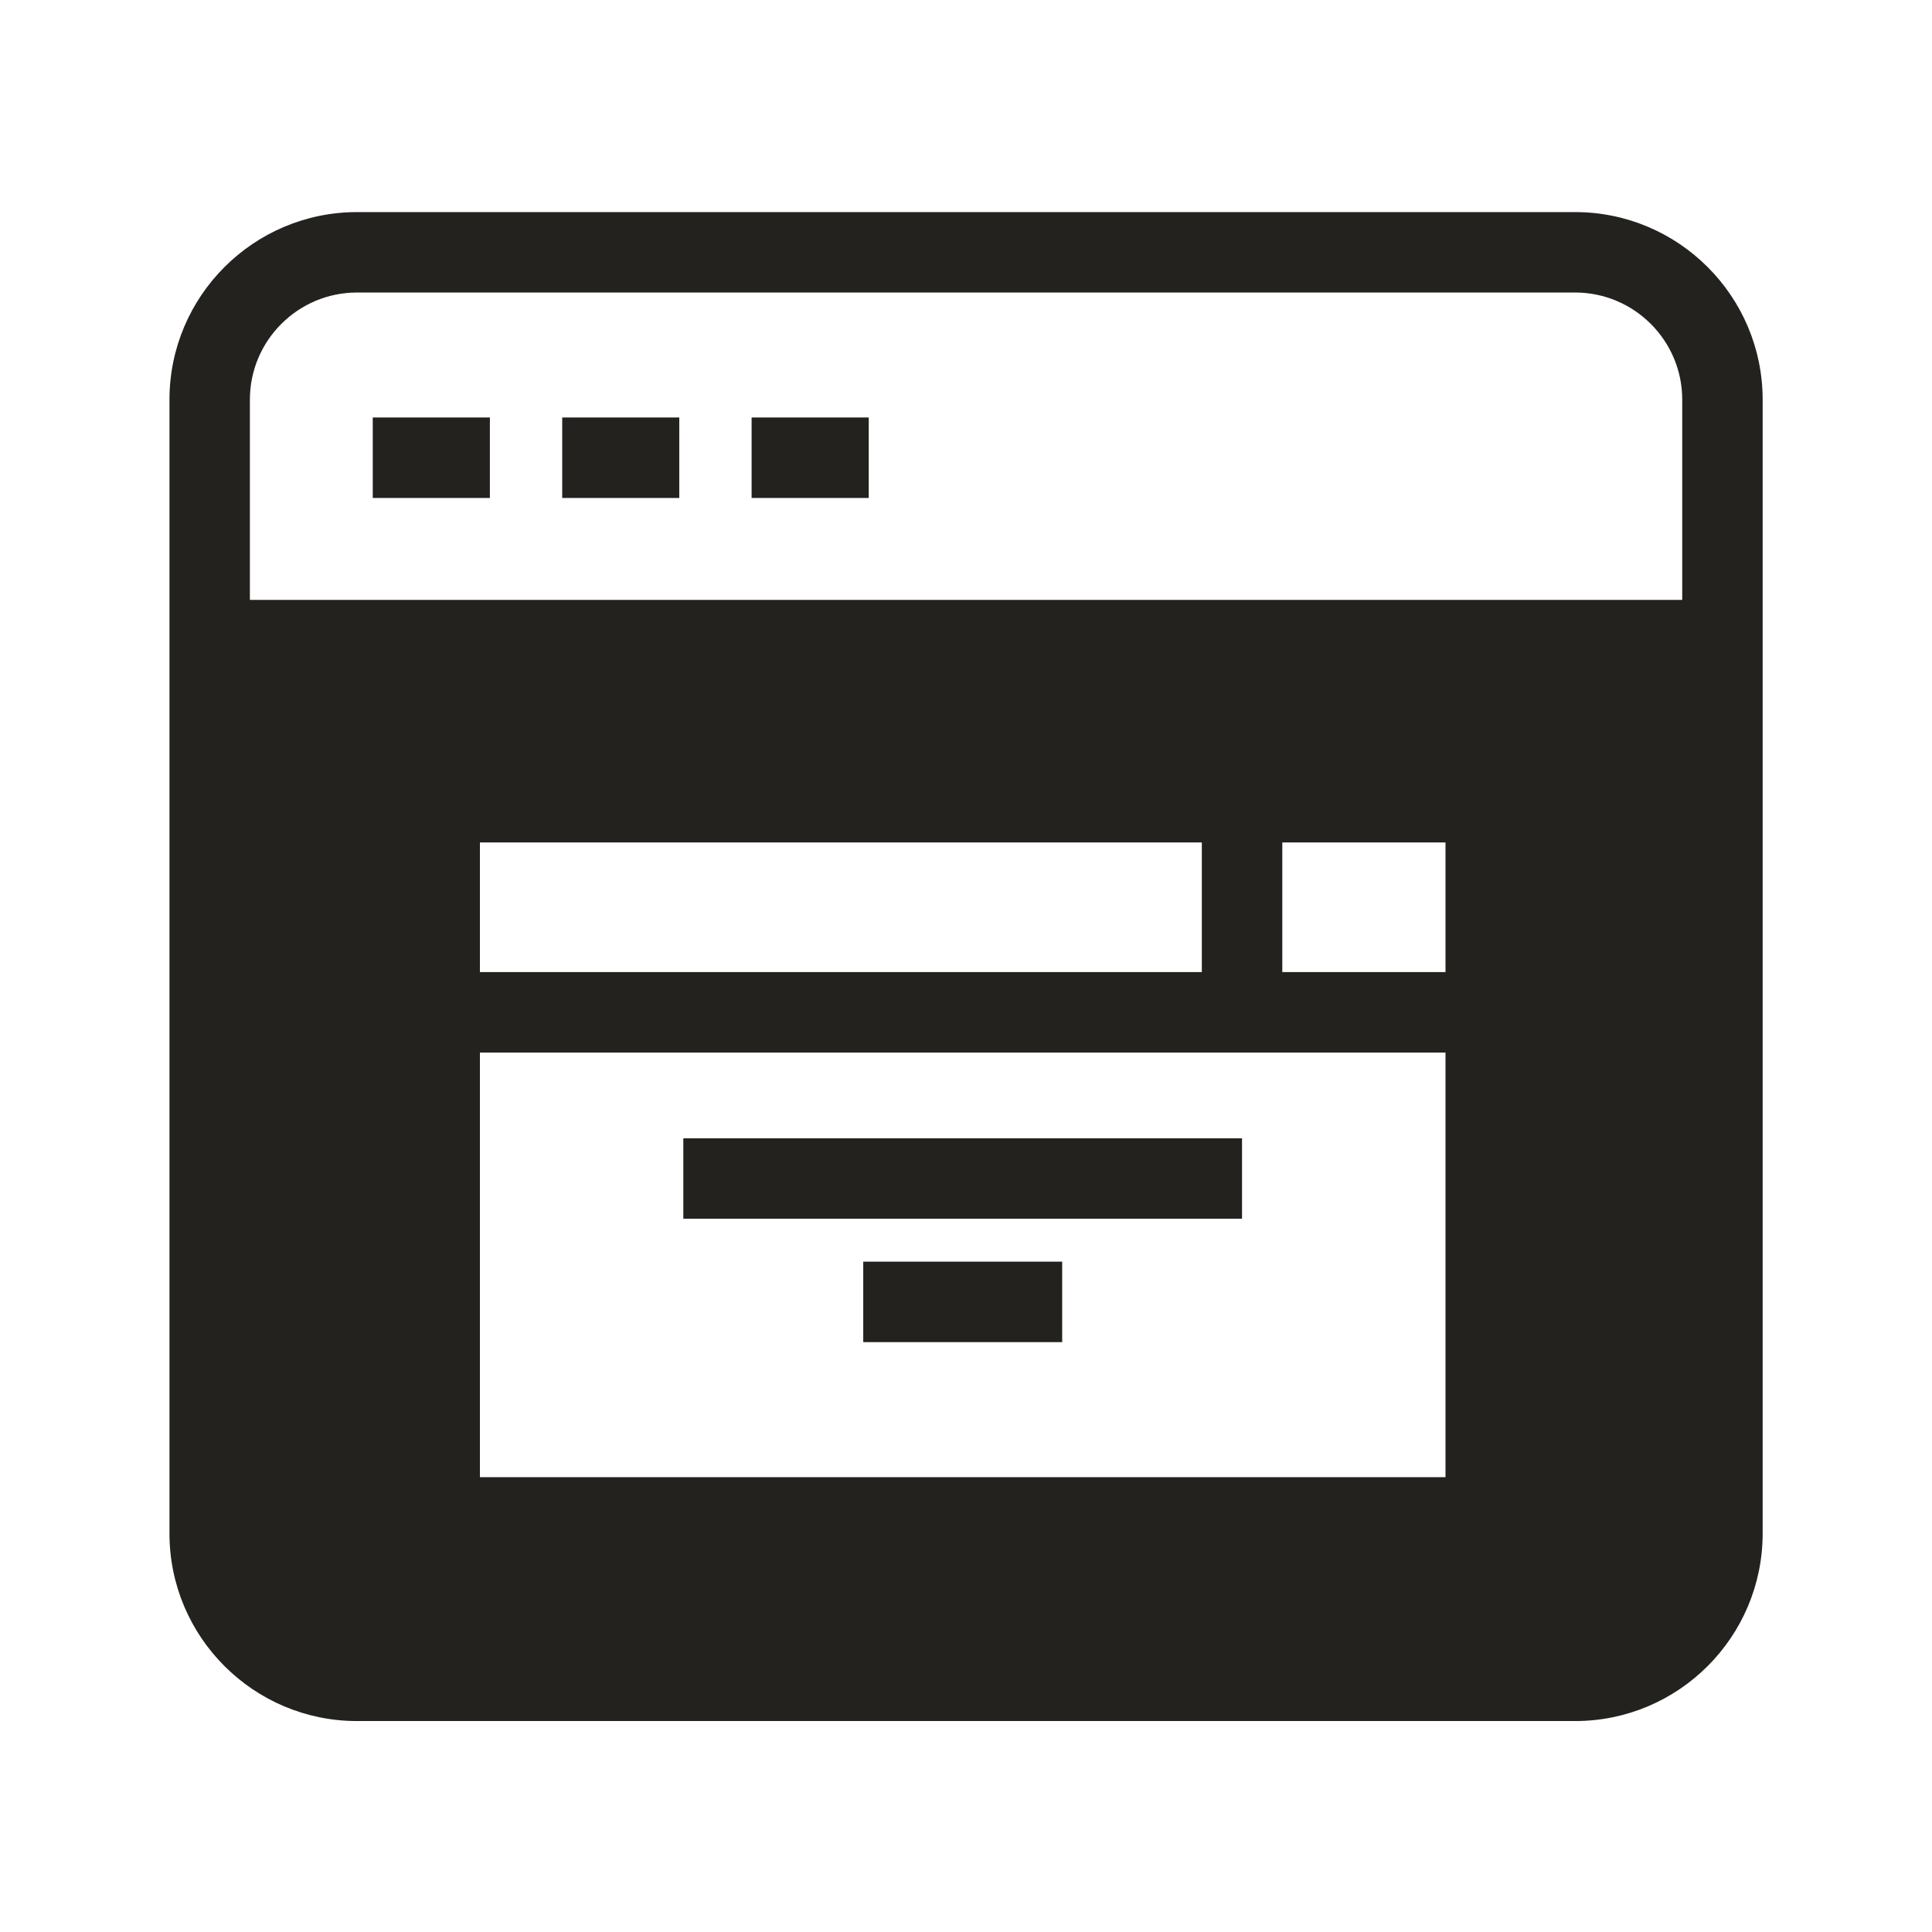
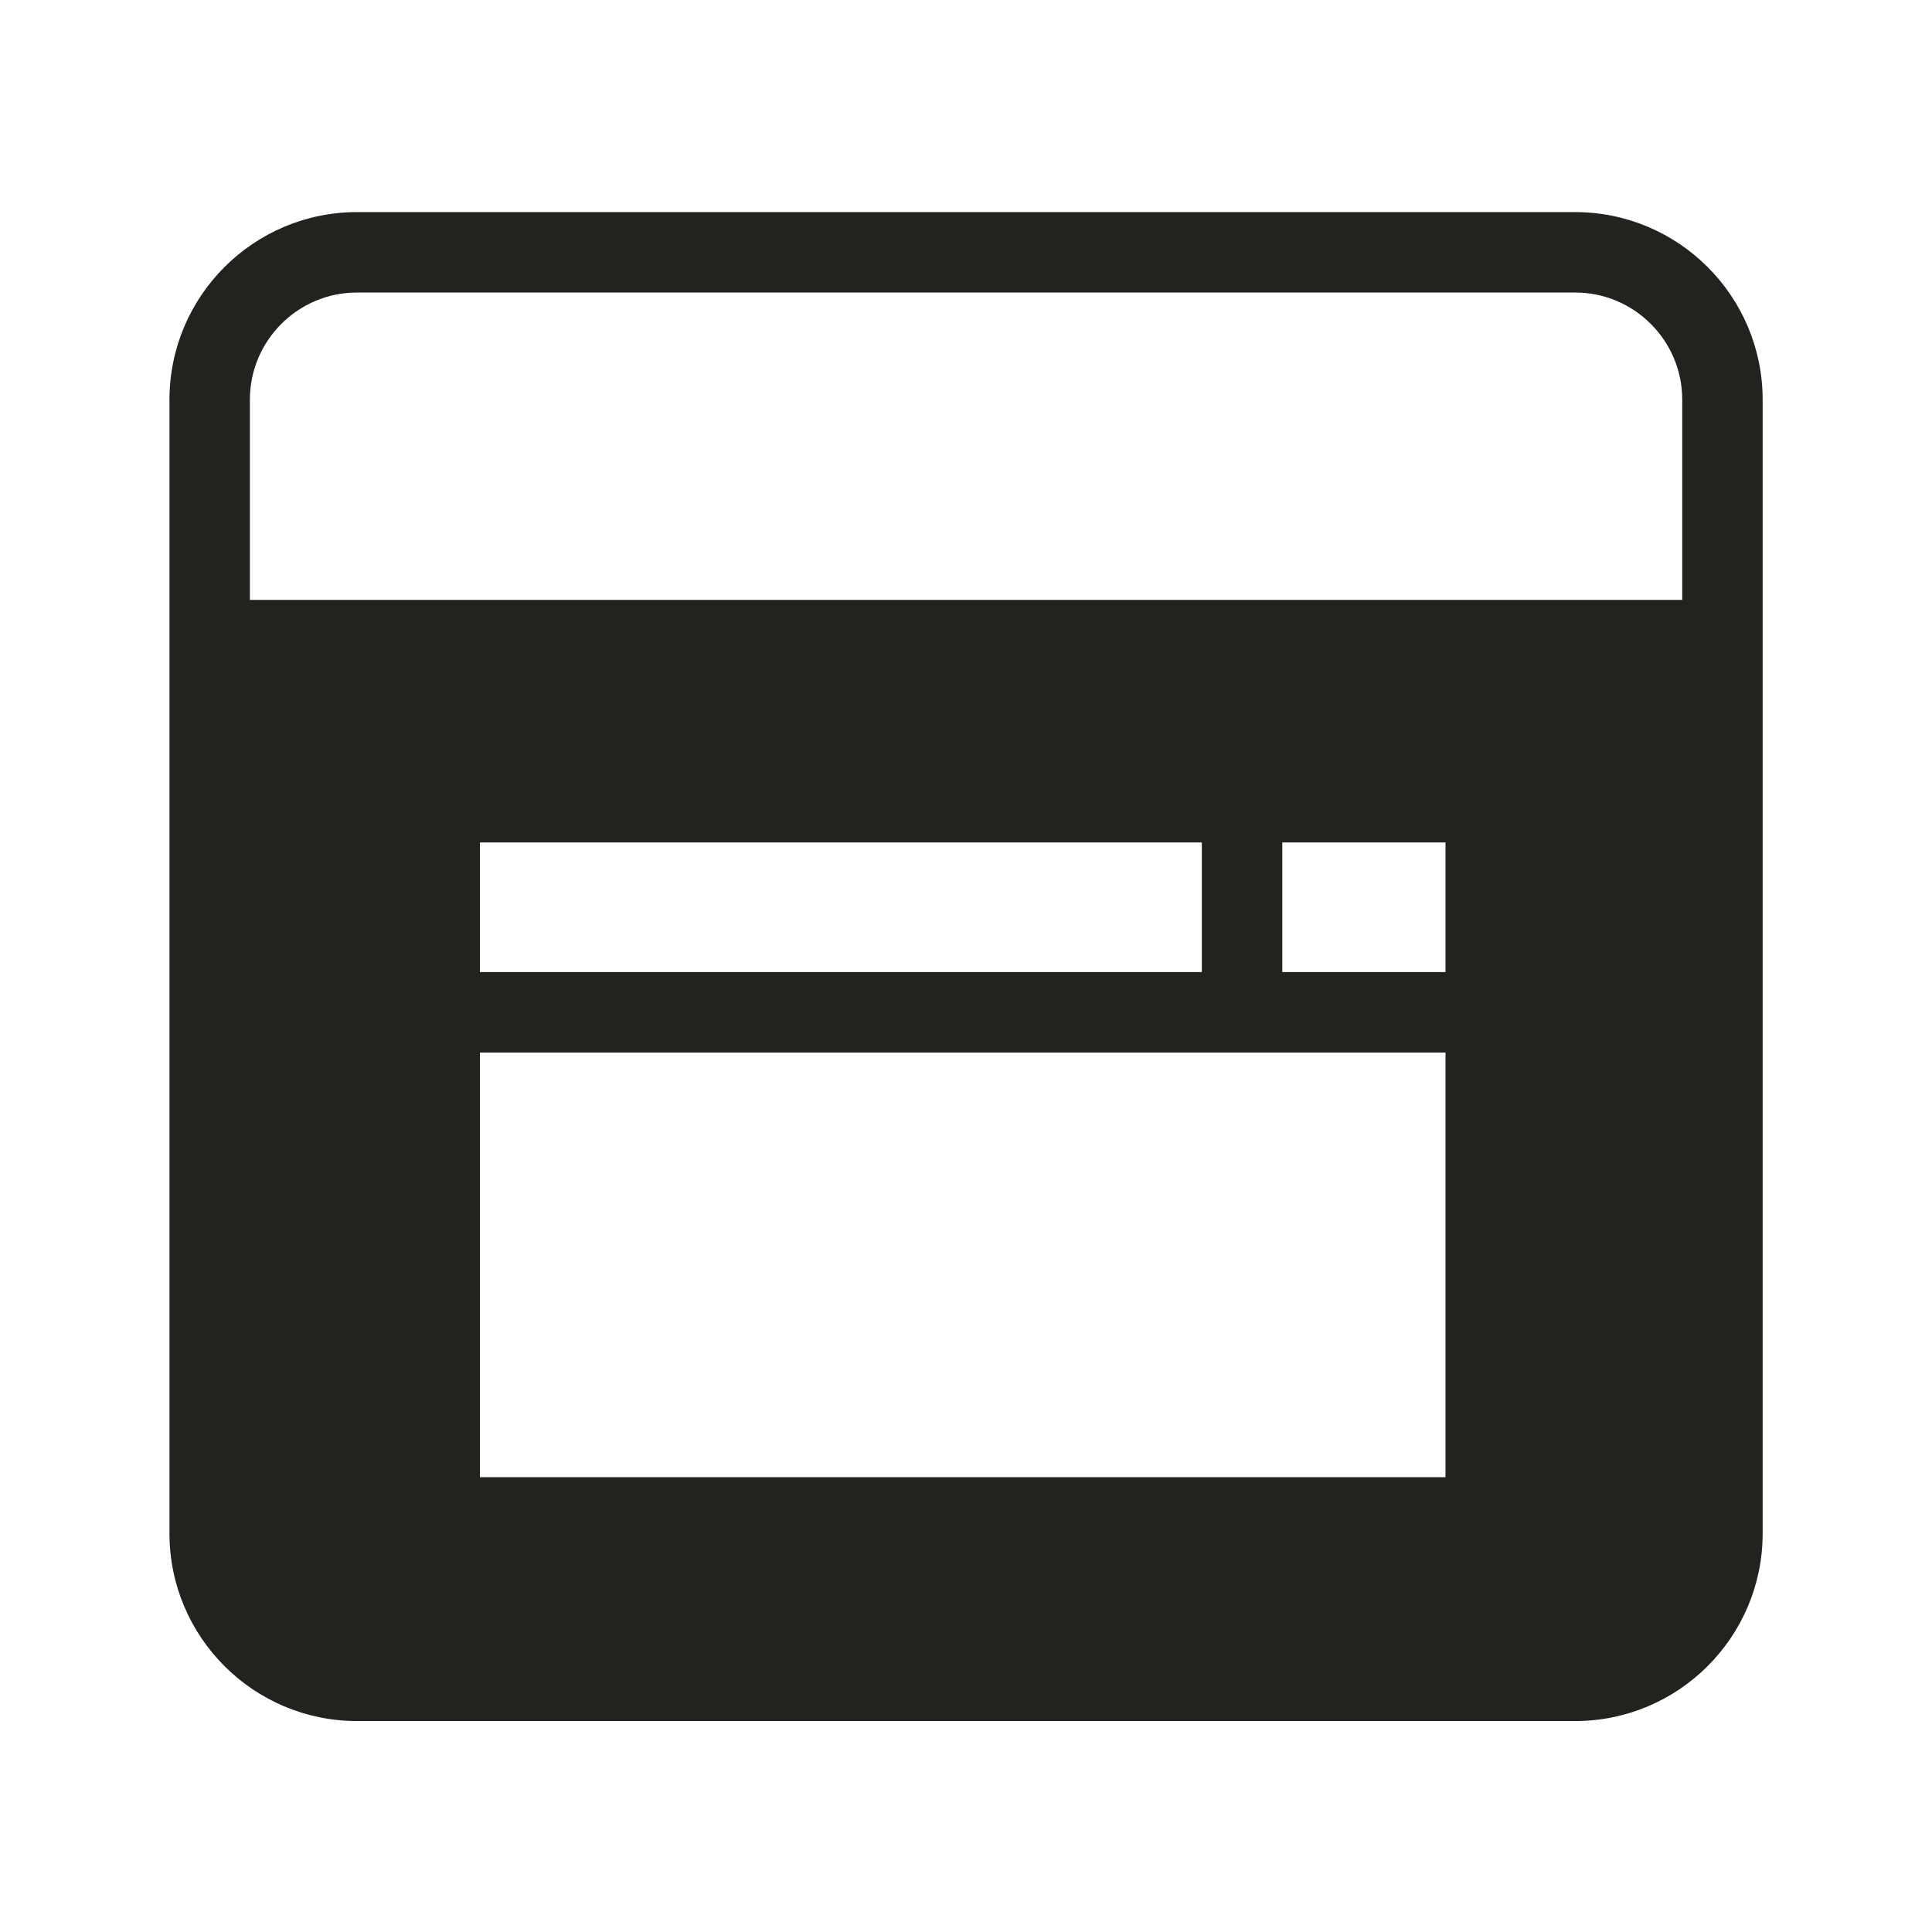
<svg xmlns="http://www.w3.org/2000/svg" width="32" height="32" viewBox="0 0 32 32" fill="none">
-   <path d="M6.174 6.915H8.114V8.248H6.174V6.915ZM9.312 6.915H11.251V8.248H9.312V6.915ZM12.449 6.915H14.389V8.248H12.449V6.915ZM14.298 20.897H17.593V22.23H14.298V20.897ZM11.318 18.854H20.572V20.186H11.318V18.854Z" fill="#23221F" />
  <path d="M26.089 3.513H5.913C4.2 3.513 2.807 4.906 2.807 6.619V25.4C2.807 27.113 4.2 28.506 5.913 28.506H26.089C27.802 28.506 29.195 27.113 29.195 25.4V6.619C29.195 4.906 27.802 3.513 26.089 3.513ZM5.913 4.845H26.089C27.067 4.845 27.863 5.641 27.863 6.619V9.936H4.139V6.619C4.139 5.641 4.935 4.845 5.913 4.845ZM19.906 13.954V16.101H7.949V13.954H19.906ZM23.942 24.467H7.949V17.434H23.942V24.467H23.942ZM23.942 16.101H21.239V13.954H23.942V16.101H23.942Z" fill="#23221F" />
</svg>